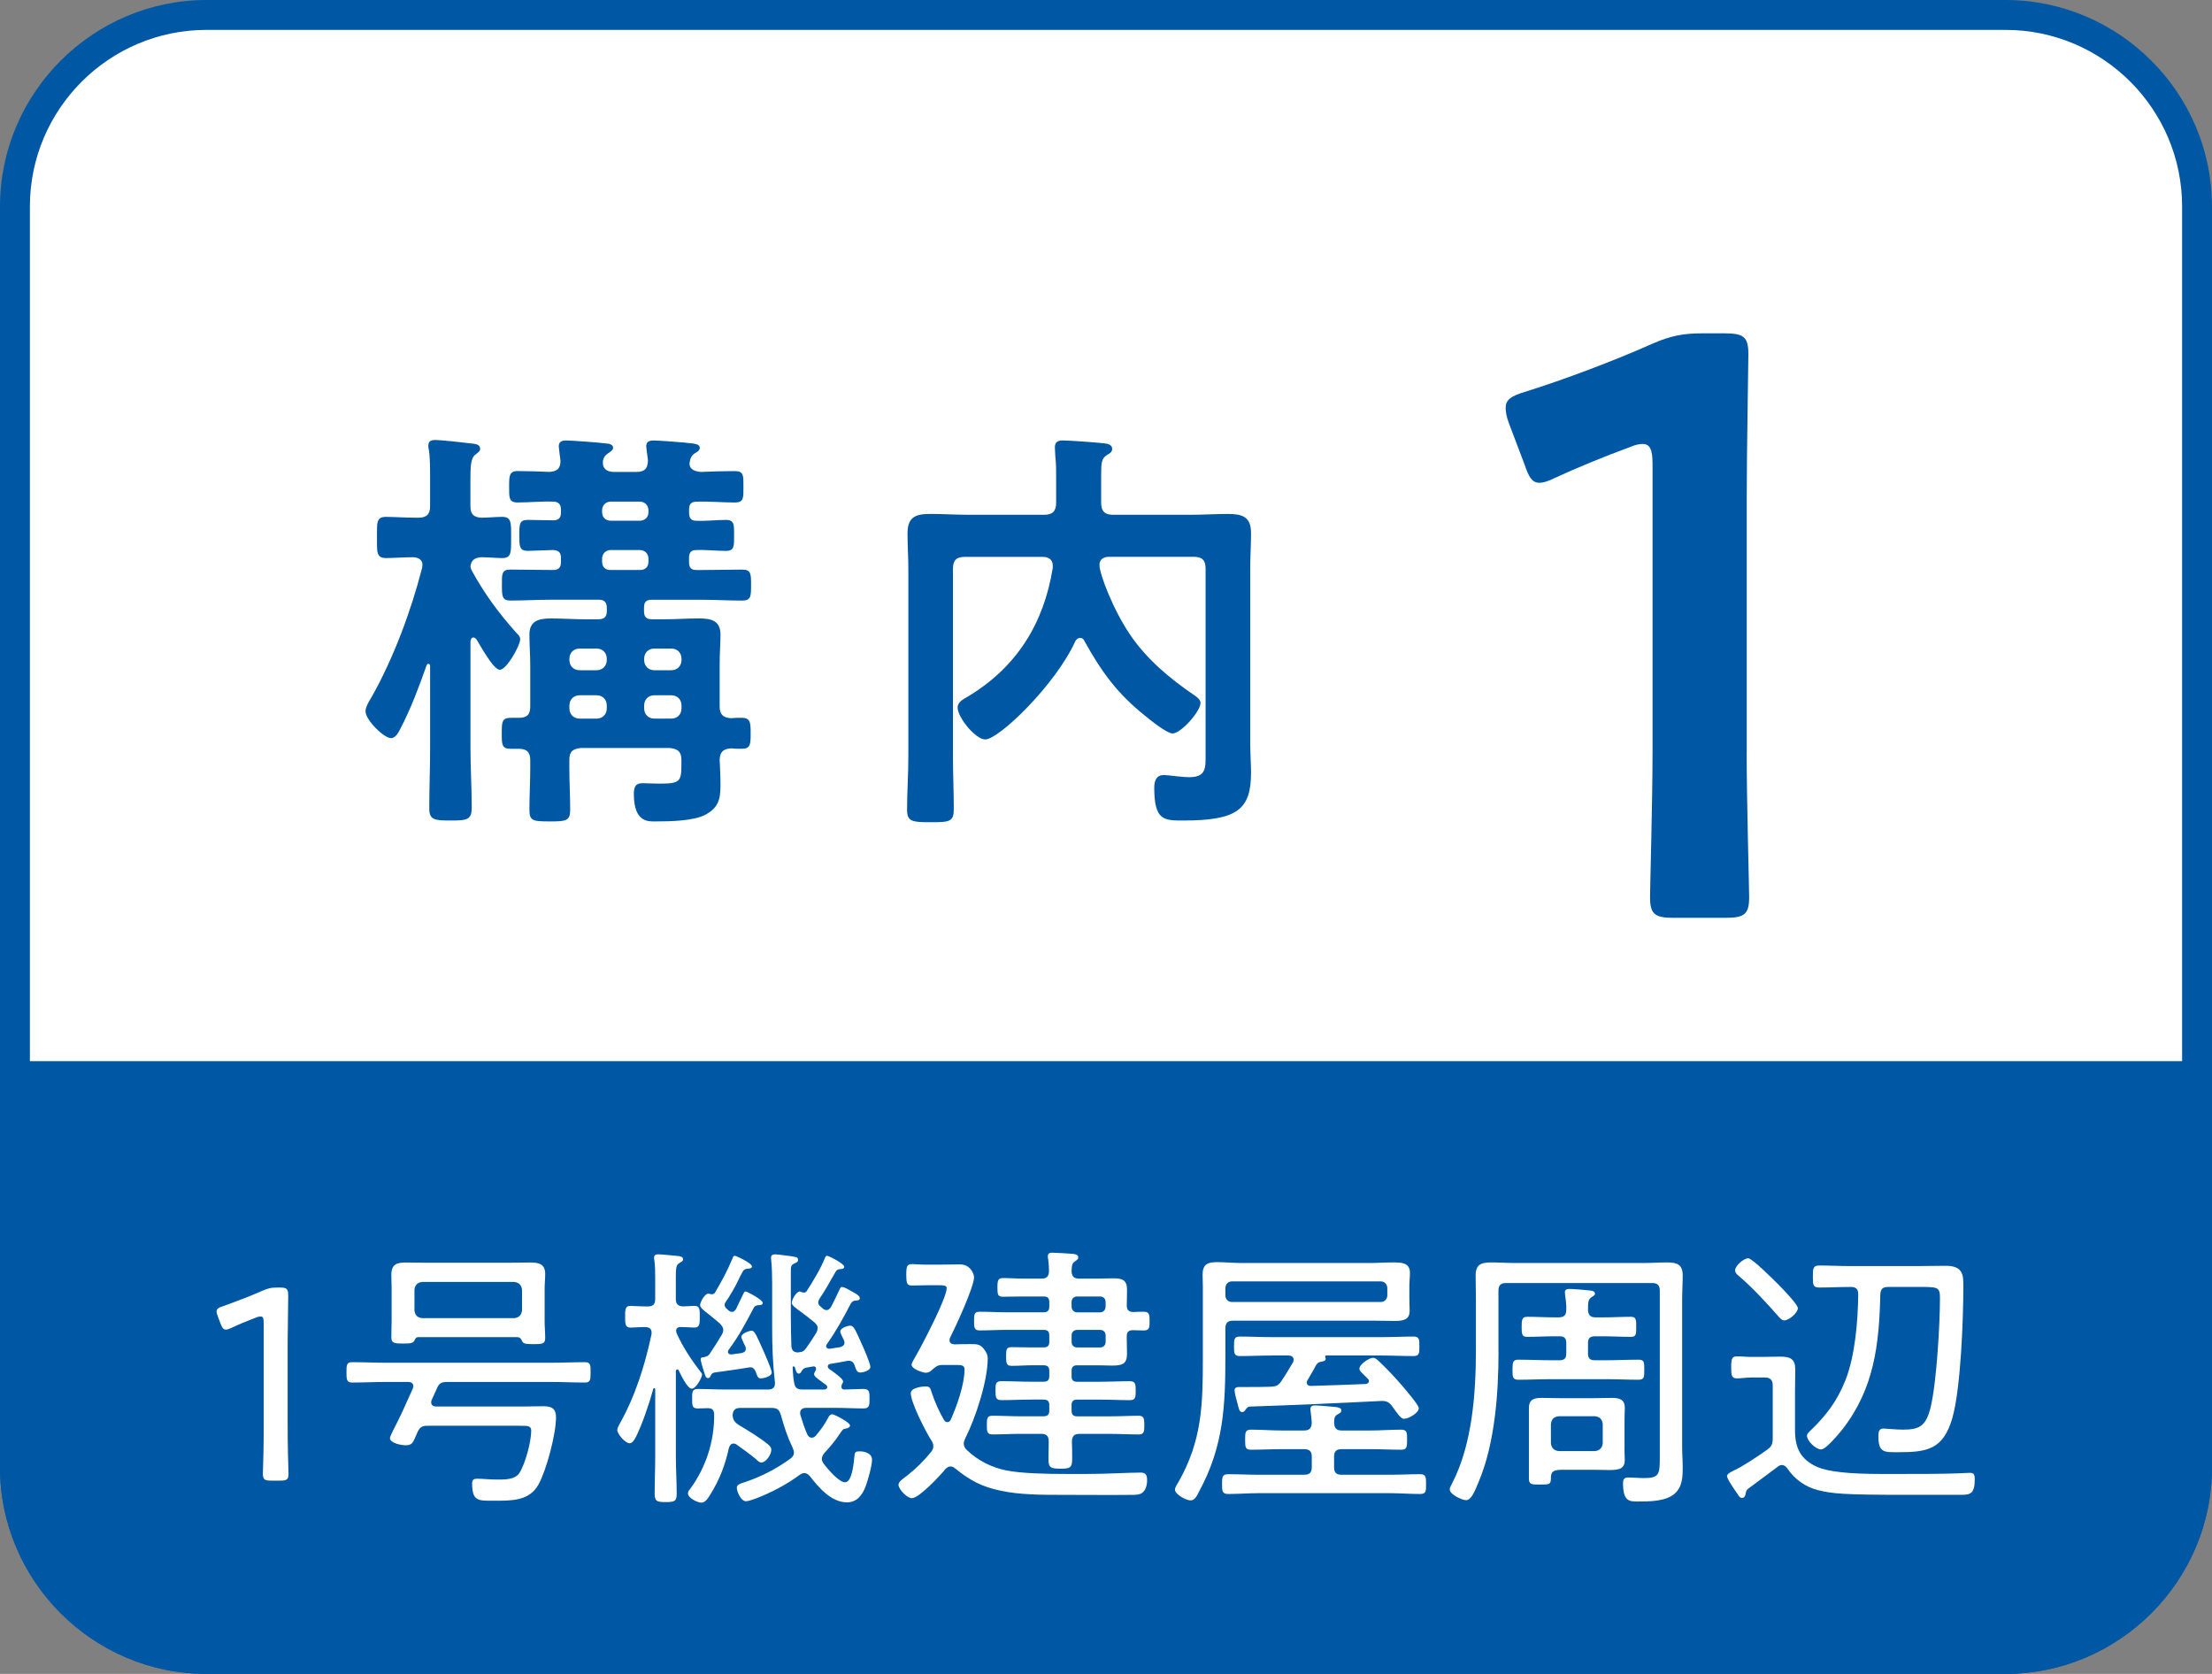
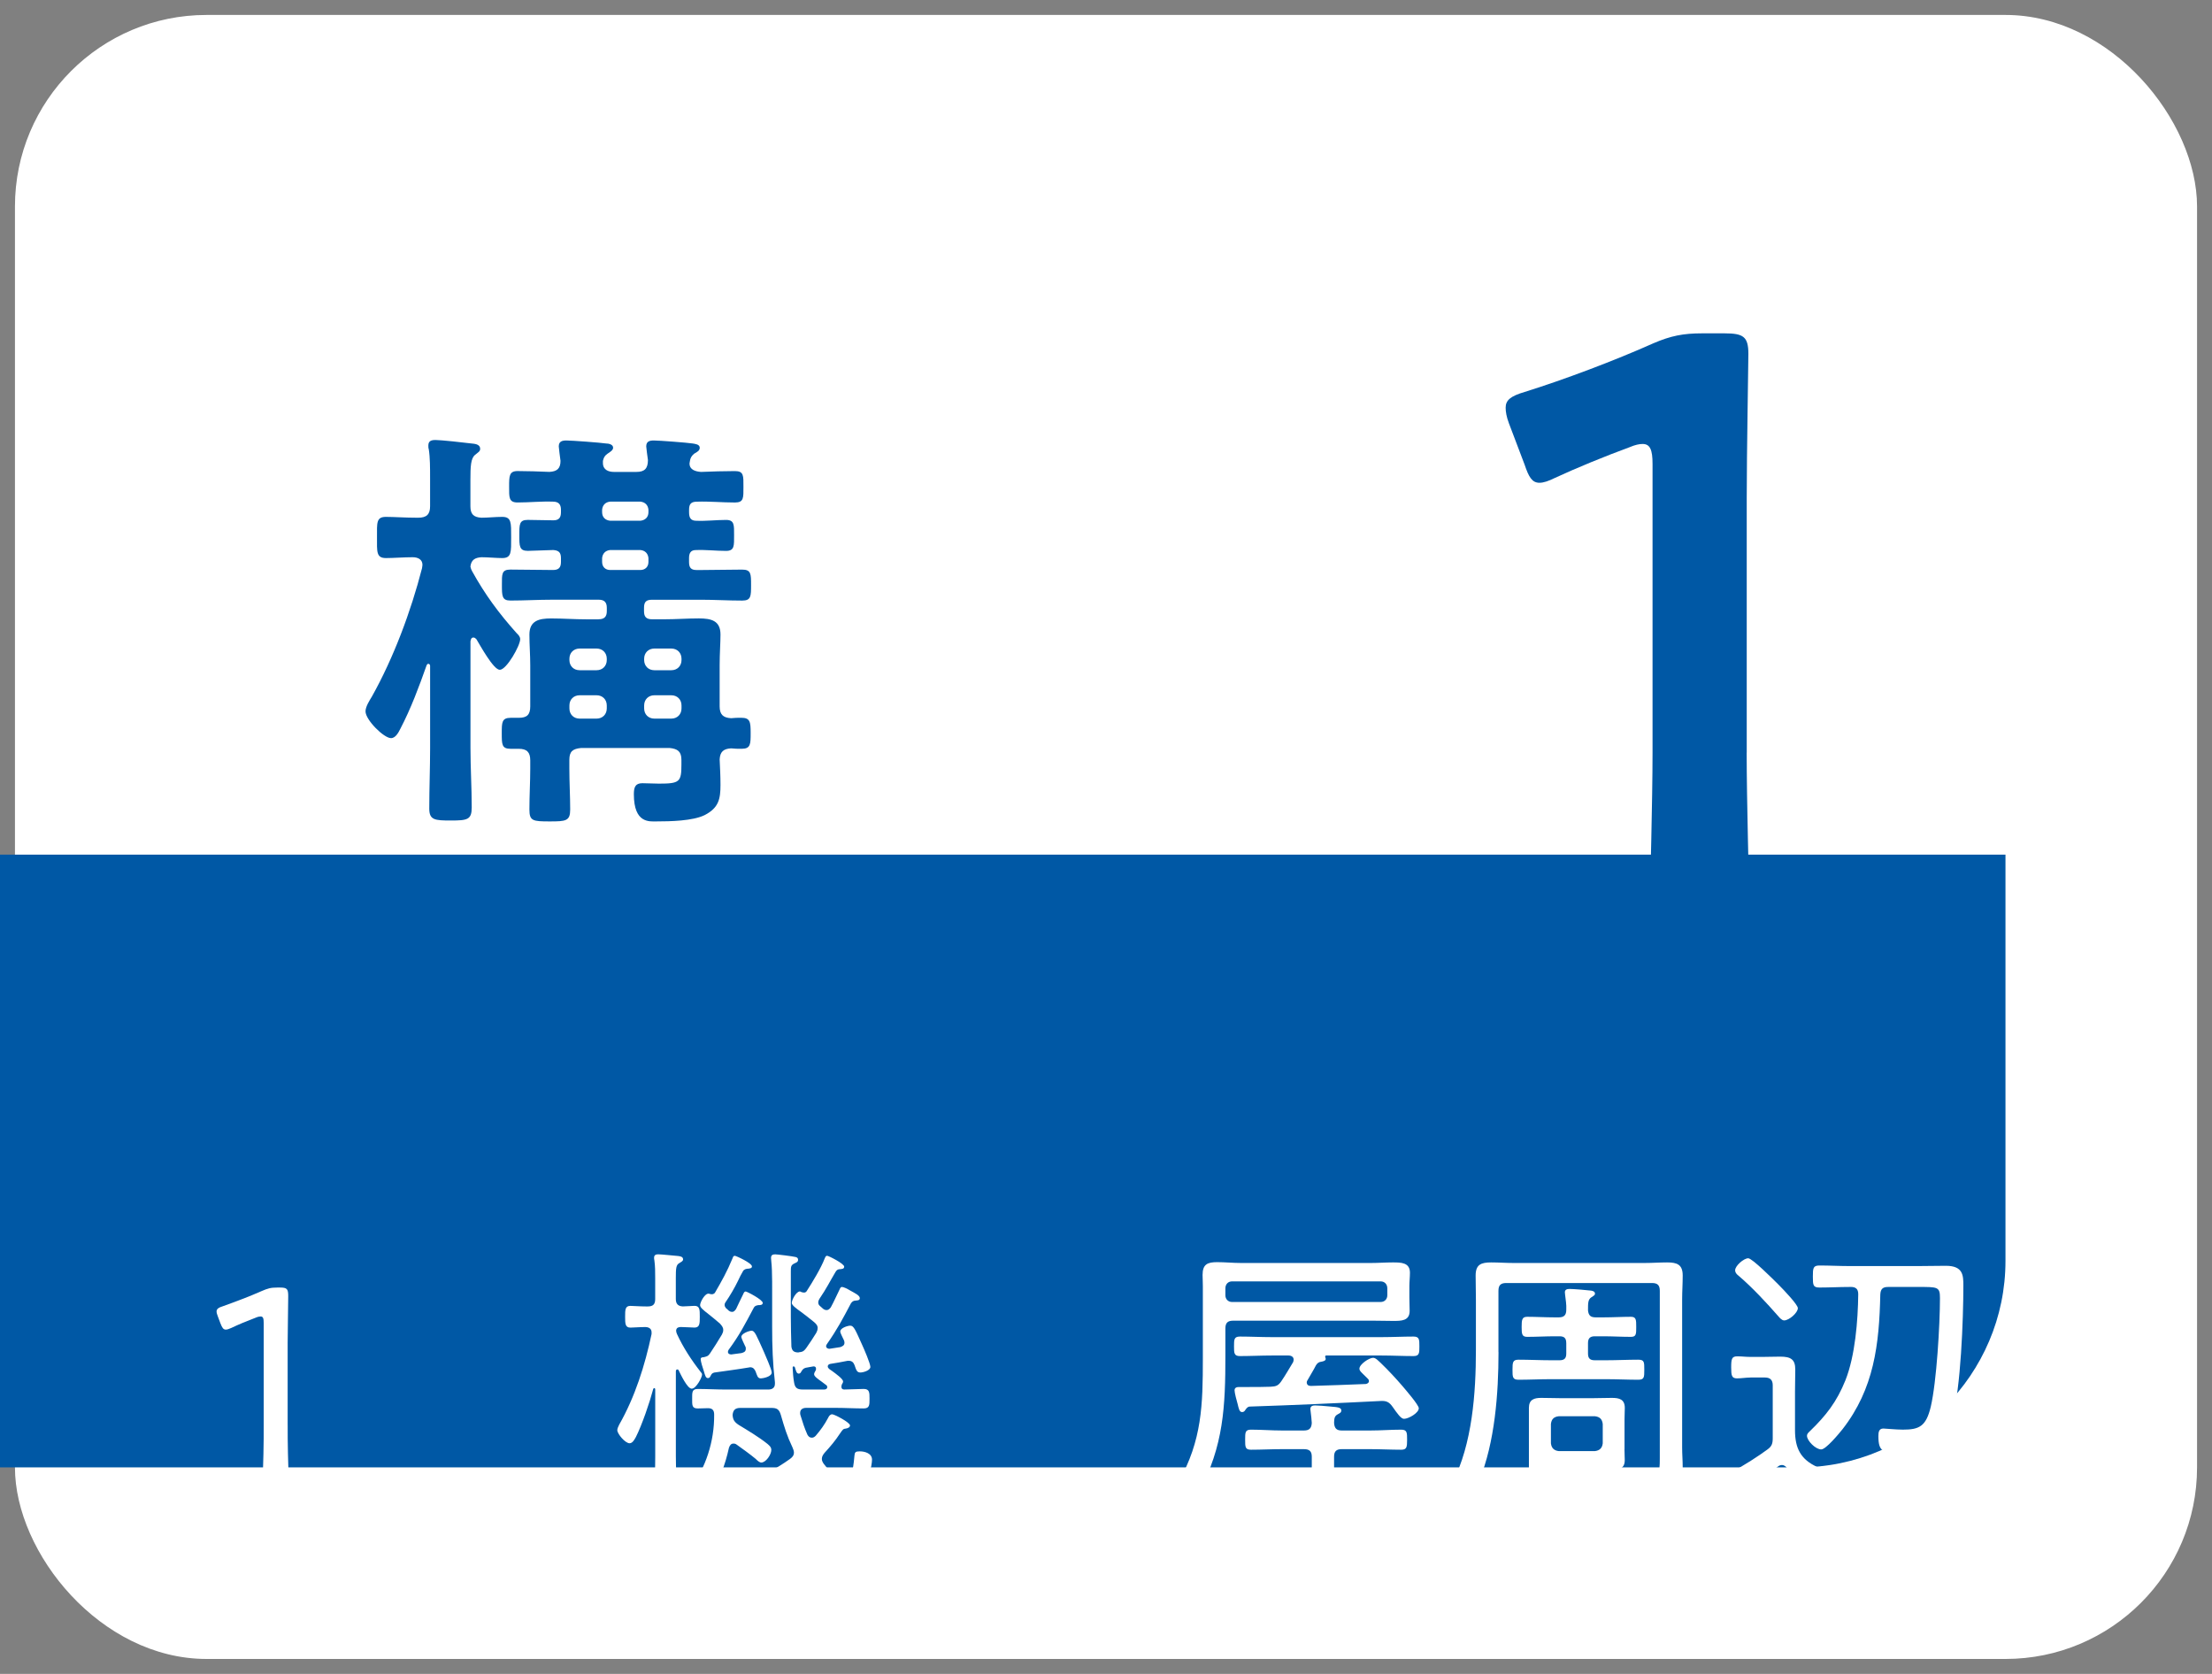
<svg xmlns="http://www.w3.org/2000/svg" id="_レイヤー_2" viewBox="0 0 74 56">
  <rect x="0" y="0" width="74" height="56" fill="#808080" stroke="none" />
  <defs>
    <style>.cls-1{fill:#0058a5;}.cls-2{fill:#fff;}</style>
  </defs>
  <g id="_レイヤー_1-2">
    <g>
      <g>
        <rect class="cls-2" x=".5" y=".5" width="73" height="55" rx="6.409" ry="6.409" />
-         <path class="cls-1" d="m67.091,1c3.258,0,5.909,2.651,5.909,5.909v42.182c0,3.258-2.651,5.909-5.909,5.909H6.909c-3.258,0-5.909-2.651-5.909-5.909V6.909C1,3.651,3.651,1,6.909,1h60.182m0-1H6.909C3.109,0,0,3.109 0,6.909v42.182C0,52.891,3.109,56,6.909,56h60.182c3.8,0,6.909-3.109,6.909-6.909V6.909c0-3.8-3.109-6.909-6.909-6.909h0Z" />
      </g>
-       <path class="cls-1" d="m0,35.5v13.591c0,3.8,3.109,6.909,6.909,6.909h60.182c3.8,0,6.909-3.109,6.909-6.909v-13.591H0Z" />
+       <path class="cls-1" d="m0,35.5v13.591h60.182c3.8,0,6.909-3.109,6.909-6.909v-13.591H0Z" />
      <g>
        <g>
          <path class="cls-1" d="m17.288,21.186c.057.057.114.113.114.199,0,.213-.455,1.023-.683,1.023-.213,0-.667-.838-.781-1.023-.028-.028-.057-.057-.1-.057-.07,0-.085.057-.099.127v3.566c0,.667.042,1.335.042,1.989,0,.412-.142.44-.696.44-.539,0-.724-.014-.724-.398,0-.682.028-1.35.028-2.031v-2.742c0-.028-.015-.071-.058-.071-.028,0-.042.015-.057.043-.256.724-.525,1.449-.881,2.131-.057.113-.156.312-.312.312-.241,0-.853-.611-.853-.895,0-.156.128-.355.214-.497.725-1.293,1.307-2.855,1.676-4.291,0-.028.015-.071.015-.113,0-.185-.156-.256-.327-.256-.284,0-.653.028-.895.028-.327,0-.299-.213-.299-.696,0-.483-.028-.682.299-.682.27,0,.639.028,1.037.028h.042c.284,0,.398-.114.398-.383v-.938c0-.341,0-.696-.043-.966-.015-.042-.015-.085-.015-.128,0-.156.1-.185.242-.185.17,0,.966.085,1.179.114.113.014.312.014.312.185,0,.085-.071.114-.17.199-.143.114-.156.384-.156.838v.881c0,.255.099.369.369.383.228,0,.454-.028.696-.028.312,0,.298.199.298.682,0,.498.015.696-.298.696-.199,0-.483-.028-.696-.028-.213.014-.341.085-.369.312.014.071.028.1.057.156.44.795.895,1.406,1.491,2.074Zm2.742-.469c.185,0,.27-.085.27-.27v-.114c0-.185-.085-.27-.27-.27h-1.562c-.469,0-.924.028-1.393.028-.284,0-.284-.156-.284-.525,0-.355-.015-.511.284-.511.469,0,.952.014,1.421.014.185,0,.27-.071.27-.27v-.128c0-.185-.071-.256-.256-.27-.057,0-.781.028-.853.028-.284,0-.284-.156-.284-.525s0-.511.284-.511.568.014.853.014c.185,0,.256-.085.256-.27v-.085c0-.185-.085-.27-.27-.27-.398-.014-.781.028-1.18.028-.298,0-.284-.17-.284-.526,0-.355,0-.525.284-.525.271,0,.781.014,1.065.028.256-.014.37-.114.37-.369-.015-.114-.058-.44-.058-.483,0-.17.114-.199.256-.199.171,0,1.137.071,1.321.1.085,0,.241.028.241.142,0,.085-.1.142-.185.199-.1.071-.128.128-.156.242v.071c0,.228.185.298.369.298h.753c.271,0,.384-.114.384-.398-.014-.099-.057-.412-.057-.455,0-.17.113-.199.256-.199.17,0,1.107.071,1.293.1.085.014.241.028.241.142,0,.099-.085.142-.185.199-.086.071-.128.142-.143.242,0,.014-.014.071-.014.085,0,.213.198.27.384.284.369-.014.753-.028,1.136-.028.299,0,.284.156.284.525,0,.37.015.526-.284.526-.426,0-.853-.042-1.264-.028-.199,0-.271.071-.271.27v.085c0,.185.057.284.242.284.341.014.667-.028.994-.028.284,0,.27.17.27.511,0,.355.015.525-.27.525-.341,0-.668-.042-1.009-.028-.171,0-.228.1-.228.27v.128c0,.199.071.27.256.27h.143c.454,0,.909-.014,1.378-.014.298,0,.298.142.298.511,0,.383,0,.525-.298.525-.469,0-.924-.028-1.378-.028h-1.634c-.199,0-.271.071-.271.27v.114c0,.185.071.27.271.27h.411c.384,0,.768-.029,1.151-.029.412,0,.725.071.725.54,0,.284-.028.639-.028,1.023v1.378c0,.27.113.383.383.397.114-.014.228-.014.341-.014.299,0,.313.142.313.512,0,.369,0,.525-.299.525-.128,0-.241,0-.355-.014-.255.014-.369.114-.383.369.014.284.028.568.028.853,0,.469-.058.767-.526,1.009-.397.199-1.164.213-1.619.213-.228,0-.753.071-.753-.909,0-.227.043-.369.284-.369.171,0,.369.014.554.014.696,0,.753-.057.753-.639v-.156c0-.284-.128-.37-.397-.398h-2.955c-.284.028-.397.114-.397.398v.284c0,.469.028.924.028,1.378,0,.383-.142.397-.682.397-.568,0-.682-.014-.682-.397,0-.469.028-.924.028-1.378v-.27c0-.27-.114-.384-.384-.384h-.27c-.299,0-.299-.142-.299-.525,0-.355,0-.512.299-.512h.27c.27,0,.384-.099.384-.383v-1.364c0-.37-.028-.696-.028-1.037,0-.469.326-.54.724-.54.398,0,.782.029,1.165.029h.427Zm-.64.98c-.199,0-.341.142-.341.341v.043c0,.199.142.341.341.341h.568c.199,0,.341-.142.341-.341v-.043c0-.199-.142-.341-.341-.341h-.568Zm-.341,2.003c0,.199.142.341.341.341h.568c.199,0,.341-.142.341-.341v-.099c0-.199-.142-.341-.341-.341h-.568c-.199,0-.341.142-.341.341v.099Zm1.094-6.563c0,.17.113.27.27.284h1.009c.156-.014.271-.114.271-.284v-.085c-.015-.156-.114-.255-.271-.27h-1.009c-.156.014-.255.113-.27.27v.085Zm0,1.662c0,.17.113.27.27.27h1.009c.156,0,.271-.1.271-.27v-.128c-.015-.156-.114-.256-.271-.27h-1.009c-.156.014-.255.114-.27.27v.128Zm2.656,3.239c0-.199-.142-.341-.341-.341h-.568c-.198,0-.341.142-.341.341v.043c0,.199.143.341.341.341h.568c.199,0,.341-.142.341-.341v-.043Zm-.341,2.003c.199,0,.341-.142.341-.341v-.099c0-.199-.142-.341-.341-.341h-.568c-.198,0-.341.142-.341.341v.099c0,.199.143.341.341.341h.568Z" />
-           <path class="cls-1" d="m36.128,21.343c-.071,0-.128.057-.156.113-.668,1.463-2.558,3.282-3.012,3.282-.327,0-.924-.739-.924-1.065,0-.185.171-.27.341-.369,1.634-.98,2.543-2.444,2.842-4.305v-.085c0-.213-.171-.284-.341-.284h-2.6c-.284,0-.398.114-.398.397v6.265c0,.597.028,1.193.028,1.775,0,.426-.142.44-.767.44-.611,0-.796-.014-.796-.412,0-.597.043-1.193.043-1.804v-6.236c0-.398-.028-.81-.028-1.208,0-.554.27-.654.767-.654.412,0,.839.028,1.25.028h2.558c.284,0,.397-.127.397-.397v-.853c0-.284,0-.455-.028-.71,0-.057-.014-.199-.014-.298,0-.185.113-.228.27-.228.228,0,1.179.071,1.406.1.1.014.241.042.241.185,0,.114-.099.156-.17.199-.185.114-.199.256-.199.654v.952c0,.27.114.397.397.397h2.586c.412,0,.838-.028,1.25-.028.483,0,.781.085.781.64,0,.397-.028.81-.028,1.207v5.796c0,.341.028.682.028,1.008,0,1.236-.454,1.605-2.272,1.605-.64,0-.966,0-.966-1.094,0-.213.057-.426.312-.426.099,0,.227.014.326.028.185.014.341.042.54.042.568,0,.54-.327.54-.781v-6.194c0-.284-.114-.397-.398-.397h-2.826c-.171,0-.327.071-.327.27,0,.312.469,1.52,1.022,2.33.555.824,1.321,1.463,2.131,2.017.086.057.228.156.228.27,0,.284-.653,1.023-.938,1.023-.185,0-.753-.455-.923-.597-.924-.739-1.449-1.463-2.018-2.486-.028-.071-.071-.113-.156-.113Z" />
        </g>
        <path class="cls-1" d="m58.433,25.182c0,1.602.083,4.502.083,4.833,0,.58-.166.691-.801.691h-1.713c-.635,0-.801-.111-.801-.691,0-.331.083-3.231.083-4.833v-9.666c0-.469-.083-.663-.332-.663-.11,0-.248.027-.441.11-.828.304-1.768.69-2.485,1.022-.222.11-.387.166-.525.166-.248,0-.358-.193-.497-.607l-.524-1.381c-.083-.221-.11-.387-.11-.525,0-.249.165-.387.635-.525,1.326-.414,3.011-1.049,4.309-1.629.58-.249.994-.332,1.63-.332h.745c.636,0,.801.111.801.69,0,.415-.055,3.231-.055,4.833v8.506Z" />
      </g>
    </g>
    <g>
      <path class="cls-2" d="m9.624,47.67c0,.27,0,.643.009.96.01.308.019.616.019.671,0,.196-.056.233-.28.233h-.298c-.224,0-.28-.037-.28-.233,0-.065.009-.335.019-.662.009-.327.009-.7.009-.97v-3.403c0-.159-.019-.224-.103-.224-.037,0-.093.009-.158.038-.298.112-.587.233-.821.345-.084.038-.14.056-.187.056-.084,0-.121-.065-.177-.205l-.084-.224c-.028-.074-.047-.13-.047-.177,0-.084.065-.131.215-.177.392-.14.914-.336,1.286-.503.215-.093.308-.121.541-.121h.075c.242,0,.28.046.28.289,0,.317-.019,1.166-.019,1.576v2.732Z" />
-       <path class="cls-2" d="m14.443,46.831c-.009.028-.019.047-.019.084,0,.14.149.14.177.14h2.909c.224,0,.447-.01.662-.01.28,0,.429.075.429.373,0,.55-.317,1.762-.587,2.247-.308.559-.923.541-1.492.541-.513,0-.728.028-.728-.578,0-.13.056-.158.177-.158.177,0,.401.028.662.028.251,0,.597.009.746-.224.196-.308.392-1.044.392-1.408,0-.168-.103-.168-.401-.168h-3.058c-.187,0-.261.037-.345.214-.019.047-.037.093-.056.131-.093.214-.13.308-.335.308-.14,0-.531-.065-.531-.243,0-.046.13-.308.251-.541.065-.131.121-.252.159-.327l.354-.783c.009-.028.019-.047.019-.084,0-.14-.149-.14-.177-.14h-.755c-.373,0-.736.019-1.109.019-.187,0-.196-.093-.196-.336,0-.251,0-.345.196-.345.373,0,.736.019,1.109.019h5.557c.373,0,.736-.019,1.109-.019.196,0,.196.093.196.345,0,.252-.009.336-.196.336-.373,0-.736-.019-1.109-.019h-3.487c-.177,0-.271.028-.345.205l-.177.392Zm2.872-2.098h-3.319c-.075,0-.103.047-.13.112-.047.084-.103.103-.373.103-.289,0-.401-.009-.401-.205,0-.187.009-.373.009-.568v-1.072c0-.149-.009-.298-.009-.457,0-.345.177-.41.494-.41.224,0,.457.009.681.009h2.788c.233,0,.457-.009.681-.009.28,0,.503.047.503.382,0,.159-.019.326-.019.485v1.1c0,.187.019.373.019.559,0,.196-.093.206-.401.206-.289,0-.336-.028-.373-.103-.037-.075-.056-.122-.149-.131Zm-.112-.634c.159-.019.243-.103.261-.261v-.69c-.019-.158-.103-.242-.261-.261h-3.077c-.167.019-.242.103-.261.261v.69c.019.159.093.243.261.261h3.077Z" />
      <path class="cls-2" d="m23.439,45.899c.028.028.047.046.047.093,0,.084-.196.466-.345.466-.149,0-.373-.485-.438-.616-.009-.019-.019-.028-.046-.028-.038,0-.038.028-.047.056v2.853c0,.41.028.83.028,1.24,0,.261-.065.289-.373.289-.289,0-.364-.028-.364-.28,0-.419.019-.839.019-1.25v-2.237c0-.019-.009-.047-.028-.047s-.028.009-.038.028c-.121.457-.373,1.193-.578,1.604-.047.084-.112.214-.214.214-.149,0-.411-.317-.411-.438,0-.056.038-.131.065-.187.531-.933.858-1.977,1.082-3.03v-.056c0-.131-.103-.177-.214-.177-.177,0-.401.019-.494.019-.177,0-.177-.14-.177-.364,0-.233,0-.363.177-.363.093,0,.308.019.531.019h.047c.186,0,.251-.075.251-.252v-.69c0-.205,0-.41-.028-.606-.009-.028-.009-.056-.009-.084,0-.093.065-.112.14-.112.103,0,.541.047.662.056.065.009.168.019.168.112,0,.065-.065.084-.131.13-.103.056-.112.177-.112.494v.699c0,.159.065.243.233.252.065,0,.354-.019.392-.019.177,0,.177.13.177.363,0,.224,0,.364-.177.364-.103,0-.317-.019-.466-.019-.065.009-.131.009-.149.112,0,.046.009.075.028.121.206.448.485.876.792,1.268Zm3.916-1.464c0-.093-.056-.149-.121-.205-.168-.14-.317-.251-.429-.335-.196-.14-.317-.233-.317-.308,0-.103.149-.382.271-.382.019,0,.028.009.046.019.028.009.056.019.093.019.038,0,.075-.019.093-.056.187-.289.476-.765.597-1.082.019-.038.028-.093.084-.093.046,0,.569.261.569.363,0,.075-.065.075-.122.084-.084,0-.121.019-.167.093-.205.345-.289.532-.541.904-.019.038-.037.065-.037.122,0,.056.028.093.075.13.028.028.056.046.084.075.037.028.074.046.121.046.065,0,.103-.046.14-.093.103-.187.187-.382.28-.569.019-.037.037-.112.093-.112s.187.065.28.122c.13.074.317.158.317.251,0,.084-.084.075-.149.084-.065,0-.112.037-.149.093-.28.531-.457.867-.802,1.361-.019.028-.028.046-.028.065,0,.065.056.093.112.093l.363-.056c.075-.028.14-.056.14-.149,0-.037-.009-.056-.019-.084-.028-.065-.122-.233-.122-.289,0-.121.252-.196.336-.196.121,0,.177.159.401.653.056.121.27.615.27.727,0,.121-.242.187-.335.187-.121,0-.14-.093-.196-.251-.037-.093-.093-.14-.187-.14h-.046c-.196.038-.382.075-.578.103-.046.009-.084.038-.084.084,0,.037.028.065.047.084.019.019.056.037.093.065.14.103.373.27.373.354,0,.038-.019.065-.037.093-.009.028-.019.047-.019.084,0,.065.037.093.093.093.158,0,.531-.019.652-.019.196,0,.196.121.196.326,0,.214,0,.326-.196.326-.317,0-.625-.019-.941-.019h-.979c-.112,0-.205.046-.205.168,0,.028,0,.046.009.074.075.243.13.42.233.653.038.065.075.103.149.103.056,0,.093-.028.13-.065.168-.196.289-.363.419-.606.019-.046.065-.112.131-.112.074,0,.597.271.597.373,0,.065-.075.093-.131.103-.103.009-.112.037-.205.168-.158.242-.317.429-.513.643-.046.056-.093.121-.093.205,0,.065.028.112.065.168.121.158.503.615.709.615.251,0,.298-.709.317-.895.009-.112.038-.14.177-.14.168,0,.41.065.41.279,0,.215-.14.69-.214.895-.112.289-.289.532-.625.532-.522,0-.942-.494-1.24-.876-.056-.056-.103-.103-.187-.103-.065,0-.103.028-.149.056-.438.326-.988.615-1.492.802-.084.028-.233.084-.308.084-.177,0-.308-.335-.308-.447,0-.084.065-.121.14-.149.046-.019.093-.028.14-.046.569-.196,1.017-.429,1.501-.774.074-.056.13-.112.13-.214,0-.065-.028-.112-.047-.168-.187-.392-.27-.671-.392-1.091-.056-.187-.13-.233-.317-.233h-1.035c-.168,0-.243.065-.261.233.009.168.065.243.205.336.308.187.681.41.96.634.075.065.13.112.13.205,0,.149-.177.419-.335.419-.065,0-.14-.074-.187-.121-.177-.149-.438-.335-.634-.476-.038-.028-.065-.037-.112-.037-.084,0-.121.065-.149.14-.13.587-.308,1.054-.625,1.566-.065.103-.159.271-.298.271-.131,0-.448-.159-.448-.308,0-.056.028-.103.065-.14.531-.718.82-1.604.811-2.499,0-.14-.056-.214-.205-.214-.112,0-.224.009-.345.009-.196,0-.186-.112-.186-.326,0-.205-.01-.326.186-.326.317,0,.625.019.942.019h1.417c.121,0,.224-.047.224-.196v-.047c-.074-.643-.093-1.203-.093-1.846v-.83c0-.308.009-1.081-.028-1.361,0-.028-.009-.084-.009-.121,0-.093.047-.122.14-.122.065,0,.587.065.652.084.065.009.112.028.112.103,0,.075-.075.093-.13.121-.112.056-.112.112-.112.28v1.51c0,.327.009.653.019.988.019.14.084.196.233.196.009,0,.028-.009.038-.009.121-.009.167-.056.233-.149.112-.159.224-.327.326-.494.028-.056.047-.093.047-.159Zm-2.545.83c.075-.019.14-.047.14-.14,0-.037,0-.056-.019-.084-.028-.065-.13-.261-.13-.317,0-.112.261-.205.345-.205.103,0,.158.149.41.709.046.112.261.587.261.69,0,.14-.298.196-.363.196-.112,0-.122-.093-.177-.233-.037-.084-.084-.14-.187-.14-.009,0-.028.009-.046.009-.382.065-.765.112-1.147.168-.075.019-.093.047-.13.121-.019.038-.038.065-.084.065-.075,0-.093-.084-.14-.242-.028-.075-.103-.317-.103-.392,0-.056.056-.065.103-.065.103-.028.14-.028.205-.121.14-.205.271-.419.401-.634.028-.056.046-.093.046-.158,0-.093-.056-.149-.112-.214-.149-.131-.28-.233-.373-.308-.205-.159-.289-.233-.289-.308,0-.093.159-.41.298-.382.028.009.056.019.093.019.047,0,.075-.019.103-.047.233-.401.41-.718.587-1.146.009-.019.009-.028.019-.047.009-.028.028-.046.065-.046s.569.242.569.354c0,.065-.065.065-.112.075-.075,0-.149.019-.187.084-.047.075-.131.242-.168.326-.112.233-.271.503-.419.718-.019.028-.028.047-.028.084,0,.047.019.075.047.112.028.019.056.047.084.075.037.028.065.047.121.047.065,0,.093-.047.13-.093.075-.168.159-.327.233-.485.028-.056.037-.103.093-.103.037,0,.568.271.568.382,0,.074-.093.074-.149.074-.065.01-.121.028-.149.084-.289.541-.475.914-.848,1.417-.009.028-.019.037-.019.065,0,.047.037.084.112.084.112-.019.233-.028.345-.046Zm2.424.718c0-.047.028-.093.056-.14.009-.019.009-.028.009-.056,0-.056-.037-.075-.084-.075-.093.019-.177.028-.261.047-.075.019-.112.065-.149.13-.019.037-.037.065-.084.065-.074,0-.093-.093-.13-.214-.009-.019-.028-.028-.046-.028-.009,0-.028.009-.028.047.009.167.019.326.047.484.028.187.103.243.289.243h.718c.046,0,.103-.019.103-.075,0-.037-.009-.056-.037-.075-.047-.037-.103-.074-.149-.112-.13-.093-.251-.177-.251-.242Z" />
-       <path class="cls-2" d="m33.648,49.19c.513.103,1.324.121,2.014.121h.709c.625,0,1.408-.046,1.799-.046.177,0,.205.112.205.261,0,.159-.047.354-.196.438-.075.037-.177.046-.261.046-.802.009-1.594,0-2.396,0-.652,0-1.417,0-2.051-.14-.625-.13-1.026-.345-1.52-.746-.046-.037-.093-.065-.149-.065-.075,0-.131.046-.177.093-.168.205-.876.969-1.119.969-.168,0-.448-.308-.448-.447,0-.112.177-.224.289-.308.298-.233.569-.503.802-.792.047-.065.075-.112.075-.196,0-.075-.028-.13-.065-.187-.187-.289-.69-1.268-.69-1.585,0-.177.373-.224.503-.224.149,0,.159.084.196.205.103.308.243.625.41.914.019.028.047.075.112.075.074,0,.103-.047.121-.093.205-.457.457-1.175.457-1.669,0-.14-.103-.149-.27-.149h-.476c-.168,0-.224.065-.345.167-.056.056-.121.093-.205.093-.093,0-.475-.121-.475-.27,0-.056.093-.215.13-.271.214-.373,1.044-1.949,1.044-2.293,0-.084-.103-.093-.251-.093h-.429c-.196,0-.354.009-.485.009-.168,0-.187-.084-.187-.354,0-.28.019-.363.196-.363.093,0,.28.019.476.019h.401c.233,0,.475-.009.718-.009.382,0,.476.354.476.429,0,.326-.625,1.678-.802,2.023-.01.028-.019.047-.019.084,0,.103.075.131.168.14.187-.009.382-.009.578-.009.168,0,.28.009.392.149.084.103.14.196.14.326,0,.765-.41,2.005-.755,2.685-.019.065-.047.103-.047.168,0,.093.047.159.112.224.364.345.811.569,1.296.671Zm1.455-5.631c0-.13-.056-.186-.196-.186h-.671c-.233,0-.457.009-.681.009-.177,0-.187-.075-.187-.308,0-.243.019-.317.196-.317.224,0,.448.019.671.019h.606c.168,0,.243-.065.252-.243,0-.13-.009-.28-.028-.41-.01-.028-.01-.065-.01-.093,0-.112.075-.121.159-.121.112,0,.531.028.662.037.074.009.196.019.196.121,0,.065-.047.084-.112.131-.112.074-.103.177-.112.335.01.177.084.243.252.243h.606c.177,0,.364-.01.541-.01.298,0,.457.056.457.382,0,.177-.009.345-.009.522,0,.14.056.214.205.224.112-.009.271-.009.382-.009.177,0,.177.14.177.308,0,.196,0,.317-.187.317-.121,0-.252-.009-.373-.009-.159,0-.205.075-.205.214v.056c0,.167.009.345.009.513,0,.345-.149.401-.503.401-.14,0-.298-.009-.494-.009h-.671c-.13,0-.187.056-.187.187v.177c0,.131.056.187.187.187h.728c.345,0,.69-.019,1.035-.019.187,0,.196.103.196.317,0,.224-.009.317-.196.317-.345,0-.69-.019-1.035-.019h-.728c-.13,0-.187.056-.187.187v.177c0,.14.056.196.187.196h1.119c.317,0,.625-.019.941-.019.177,0,.187.103.187.317,0,.205-.009.308-.187.308-.317,0-.625-.019-.941-.019h-1.044c-.177,0-.242.075-.251.251.009.196.009.392.009.587,0,.298-.075.326-.392.326-.327,0-.401-.037-.401-.317,0-.205.009-.401.009-.597,0-.177-.075-.251-.252-.251h-.699c-.308,0-.615.019-.932.019-.187,0-.187-.103-.187-.317,0-.205,0-.308.187-.308.317,0,.625.019.932.019h.774c.14,0,.196-.056.196-.196v-.177c0-.13-.056-.187-.196-.187h-.373c-.345,0-.69.019-1.035.019-.187,0-.196-.103-.196-.317s0-.317.196-.317c.345,0,.69.019,1.035.019h.373c.14,0,.196-.056.196-.187v-.177c0-.131-.056-.187-.196-.187h-.382c-.224,0-.447.019-.671.019-.177,0-.196-.065-.196-.317,0-.243.01-.308.196-.308.224,0,.448.009.671.009h.382c.14,0,.196-.056.196-.187v-.214c0-.131-.056-.187-.196-.187h-1.23c-.298,0-.597.019-.905.019-.186,0-.186-.112-.186-.317s0-.308.186-.308c.308,0,.606.019.905.019h1.23c.14,0,.196-.056.196-.196v-.149Zm1.697.345c.112,0,.187-.084.187-.196v-.149c0-.112-.075-.186-.187-.186h-.765c-.112,0-.187.074-.187.186v.149c0,.112.075.196.187.196h.765Zm-.951.988c0,.112.075.187.187.187h.765c.112,0,.187-.075.187-.187v-.214c0-.112-.075-.187-.187-.187h-.765c-.112,0-.187.075-.187.187v.214Z" />
      <path class="cls-2" d="m41.255,44.183c-.187,0-.261.074-.261.261v.904c0,1.678-.056,3.04-.885,4.559-.056.112-.131.289-.28.289-.14,0-.522-.196-.522-.363,0-.075.084-.196.122-.261.783-1.38.811-2.583.811-4.121v-2.424c0-.149-.009-.271-.009-.373,0-.354.158-.429.485-.429.27,0,.531.028.802.028h4.344c.243,0,.485-.019.728-.019.28,0,.578,0,.578.345,0,.149-.019.298-.019.447v.382c0,.149.009.298.009.447,0,.336-.279.336-.55.336-.243,0-.494-.009-.746-.009h-4.605Zm2.629,4.549c0-.177-.075-.251-.261-.251h-.737c-.345,0-.689.019-1.035.019-.196,0-.196-.093-.196-.335,0-.243,0-.336.196-.336.345,0,.69.028,1.035.028h.737c.177,0,.251-.075.261-.252-.01-.13-.019-.251-.038-.382,0-.019-.009-.065-.009-.084,0-.103.084-.121.159-.121.093,0,.335.019.522.038.224.019.354.028.354.13,0,.075-.056.093-.121.13-.121.065-.112.159-.121.28.009.177.075.261.252.261h.96c.345,0,.69-.028,1.035-.028.196,0,.196.103.196.336,0,.242-.01.335-.196.335-.345,0-.69-.019-1.035-.019h-.96c-.177,0-.252.075-.252.251v.354c0,.177.075.252.252.252h1.594c.345,0,.689-.019,1.035-.019.196,0,.196.103.196.327,0,.224.009.335-.196.335-.345,0-.69-.028-1.035-.028h-4.354c-.345,0-.69.028-1.035.028-.205,0-.205-.112-.205-.335,0-.233.009-.327.205-.327.345,0,.69.019,1.035.019h1.501c.187,0,.261-.075.261-.252v-.354Zm2.303-5.174c.13,0,.224-.093.224-.224v-.233c0-.14-.093-.233-.224-.233h-4.969c-.131,0-.224.093-.224.233v.233c0,.13.093.224.224.224h4.969Zm-4.531,3.618c-.019.037-.056.065-.103.065-.093,0-.112-.121-.149-.27-.028-.093-.103-.373-.103-.457,0-.093.074-.112.149-.112h.326c.243,0,.485,0,.728-.009.187-.009.261-.037.363-.187.14-.205.261-.419.392-.634.009-.028.019-.056.019-.084,0-.131-.14-.14-.167-.14h-.569c-.354,0-.709.019-1.063.019-.196,0-.196-.103-.196-.327,0-.224,0-.326.196-.326.354,0,.709.019,1.063.019h3.683c.354,0,.709-.019,1.063-.019.196,0,.196.103.196.326,0,.224,0,.327-.196.327-.354,0-.709-.019-1.063-.019h-1.855c-.028,0-.037.009-.037.038,0,.019,0,.028.009.037q.009.019.009.038c0,.065-.093.084-.14.093-.093.01-.14.047-.187.122-.084.167-.187.326-.28.494-.019.028-.028.046-.028.074,0,.093.065.122.14.122.615-.019,1.222-.038,1.837-.065.046-.009.103-.037.103-.093,0-.037-.009-.056-.038-.084l-.084-.084c-.122-.121-.196-.177-.196-.251,0-.149.326-.364.457-.364.093,0,.177.103.261.177.251.242.494.503.727.774.093.112.541.625.541.736,0,.159-.345.354-.494.354-.103,0-.224-.177-.382-.401-.112-.159-.205-.205-.392-.196-1.455.074-2.946.14-4.382.187-.075,0-.112.056-.159.121Z" />
      <path class="cls-2" d="m50.131,45.237c0,1.371-.121,3.021-.644,4.289-.158.392-.27.662-.447.662-.103,0-.541-.177-.541-.364,0-.056.065-.167.093-.224.662-1.296.783-2.993.783-4.438v-1.688c0-.271-.009-.532-.009-.802,0-.373.187-.438.522-.438.243,0,.494.019.746.019h4.382c.251,0,.503-.019.755-.019.327,0,.522.065.522.438,0,.27-.019.531-.019.802v4.95c0,.224.019.438.019.662,0,.326-.009.653-.271.886-.298.261-.858.261-1.24.261-.289,0-.485-.019-.485-.616,0-.121.037-.187.167-.187.177,0,.354.019.532.019.503,0,.531-.122.531-.662v-5.603c0-.187-.075-.261-.261-.261h-4.876c-.187,0-.261.075-.261.261v2.051Zm2.266-.308c0-.158-.065-.224-.224-.224h-.167c-.298,0-.606.019-.914.019-.177,0-.187-.093-.187-.326,0-.243.01-.345.187-.345.298,0,.606.019.914.019h.14c.177,0,.252-.075.252-.252.009-.187-.019-.317-.038-.494,0-.028-.009-.065-.009-.093,0-.093.075-.112.159-.112.121,0,.578.037.718.056.056.009.13.028.13.103,0,.056-.056.074-.121.121-.112.075-.112.187-.112.438.019.177.093.233.261.233h.261c.308,0,.615-.019.914-.019.177,0,.177.103.177.345,0,.233,0,.326-.177.326-.308,0-.615-.019-.914-.019h-.298c-.149,0-.224.065-.224.224v.354c0,.158.065.224.224.224h.382c.354,0,.718-.019,1.072-.019.205,0,.205.075.205.335,0,.252,0,.336-.205.336-.354,0-.718-.019-1.072-.019h-1.855c-.354,0-.709.019-1.072.019-.205,0-.205-.093-.205-.336,0-.251.01-.335.205-.335.364,0,.718.019,1.072.019h.298c.159,0,.224-.065.224-.224v-.354Zm1.948,3.552c0,.121.009.242.009.364,0,.289-.177.335-.522.335-.14,0-.308-.009-.503-.009h-1.091c-.345,0-.354.13-.354.298-.009.196-.046.196-.382.196-.242,0-.354.009-.354-.196v-2.368c0-.28.177-.335.41-.335.205,0,.41.009.606.009h1.166c.196,0,.392-.009.597-.009.242,0,.429.046.429.335,0,.121-.009.252-.009.382v.998Zm-2.461-.196c.019.159.103.242.261.261h1.212c.159-.019.243-.103.261-.261v-.644c-.019-.167-.103-.242-.261-.261h-1.212c-.159.019-.242.093-.261.261v.644Z" />
      <path class="cls-2" d="m58.559,46.085c-.149,0-.298.028-.448.028-.177,0-.196-.093-.196-.364,0-.289.019-.373.205-.373.149,0,.289.019.438.019h.401c.196,0,.392-.009.597-.009.354,0,.503.093.503.429,0,.243-.009.494-.009.746v1.287c0,.597.187.979.746,1.23.373.159,1.072.233,2.117.233h.764c.615,0,1.175,0,1.79-.019.065,0,.345-.019.438-.019.149,0,.158.093.158.214,0,.476-.14.522-.447.522h-1.818c-2.153,0-2.489-.037-2.983-.158-.419-.103-.783-.373-1.016-.718-.046-.065-.103-.121-.187-.121-.056,0-.093.019-.14.056-.14.103-.858.643-.988.736-.065.047-.065.084-.084.159-.009.065-.037.149-.121.149s-.112-.074-.159-.14c-.065-.093-.345-.494-.345-.587,0-.056.075-.121.224-.187.261-.112.895-.531,1.119-.699.159-.112.187-.205.187-.392v-1.762c0-.177-.084-.261-.261-.261h-.485Zm1.128-1.911c-.075,0-.149-.084-.196-.14-.392-.447-.858-.951-1.314-1.342-.065-.047-.13-.112-.13-.196,0-.149.289-.401.438-.401.13,0,.83.699,1.007.876.214.215.653.681.653.792,0,.159-.298.411-.457.411Zm2.229-1.119h-.047c-.326,0-.662.019-.998.019-.214,0-.224-.075-.224-.364s.009-.373.224-.373c.335,0,.662.019.998.019h2.312c.308,0,.606-.009.914-.009.578,0,.587.317.587.662,0,1.1-.084,3.45-.373,4.447-.308,1.035-.83,1.128-1.818,1.128-.475,0-.652.009-.652-.541,0-.131.019-.252.167-.252.065,0,.42.037.653.037.541,0,.774-.103.932-.764.196-.83.308-2.76.308-3.636,0-.382-.075-.373-.728-.373h-1.007c-.177,0-.251.065-.261.252-.037,1.669-.205,3.151-1.268,4.512-.112.14-.55.671-.709.671-.187,0-.476-.289-.476-.457,0-.065.046-.103.093-.149.55-.531.904-.988,1.193-1.706.326-.821.419-1.995.429-2.881,0-.177-.084-.243-.251-.243Z" />
    </g>
  </g>
</svg>